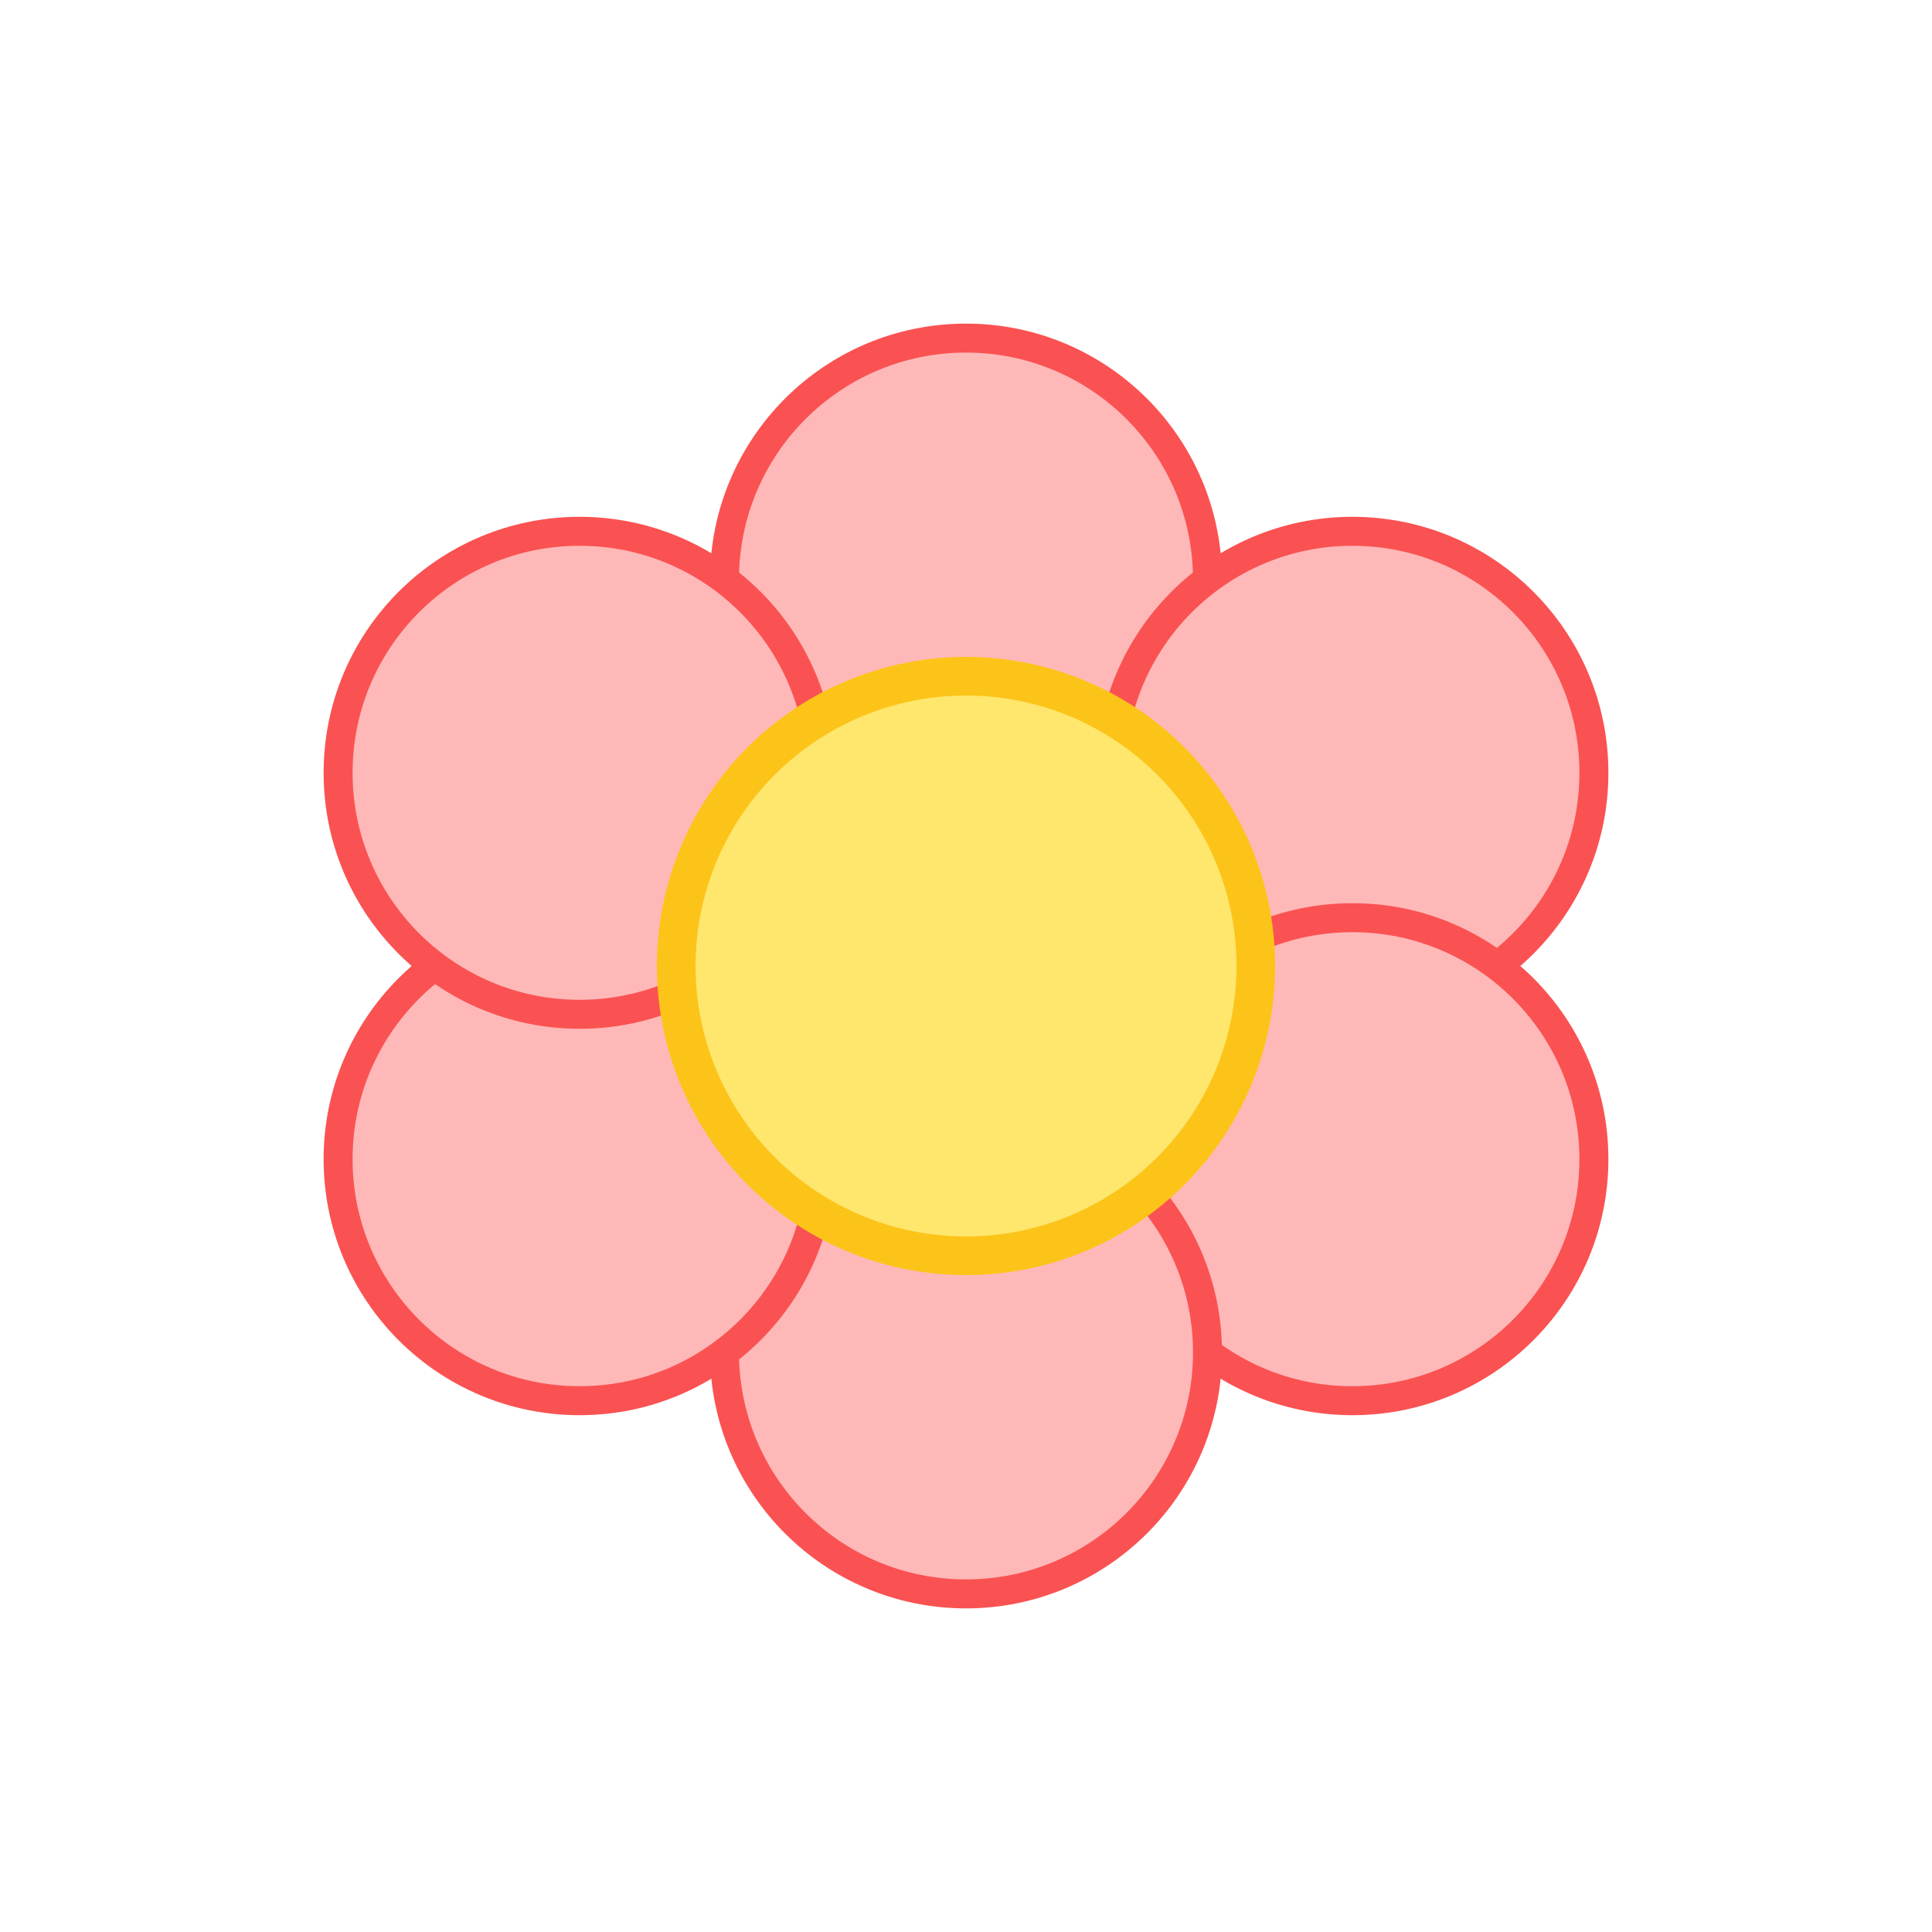
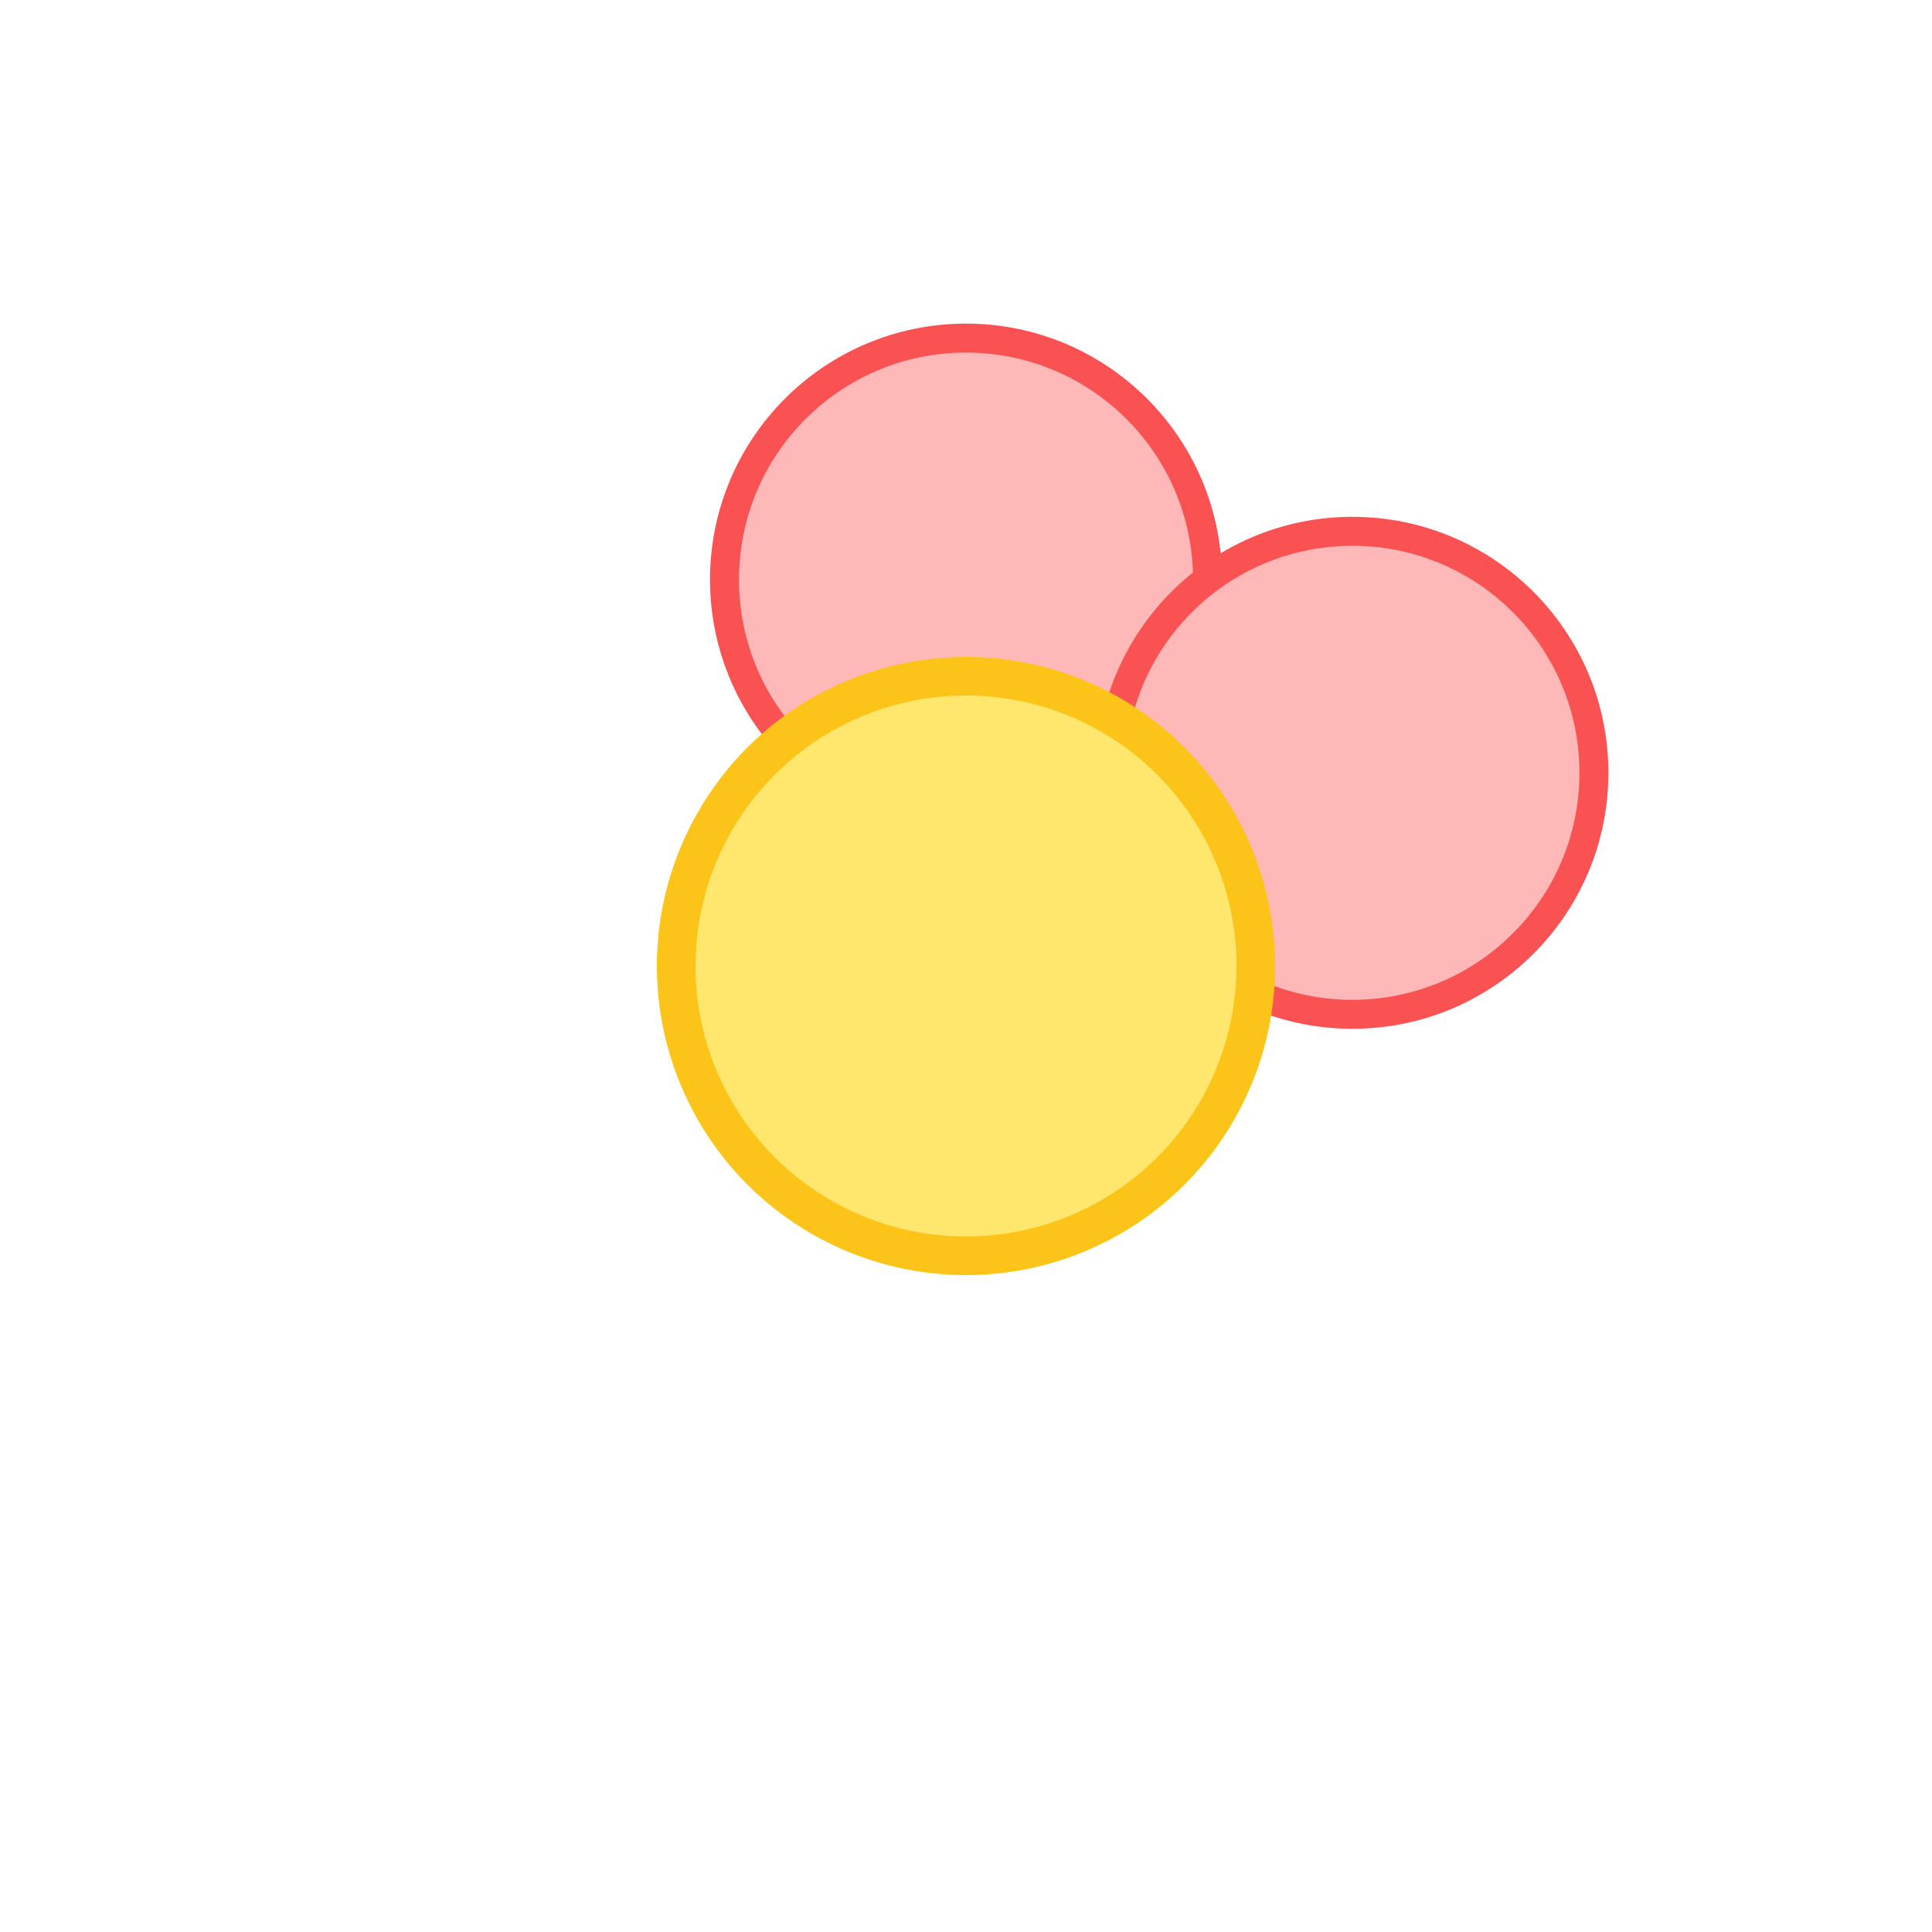
<svg xmlns="http://www.w3.org/2000/svg" viewBox="0 0 200 200">
  <g>
    <circle cx="100" cy="60" r="25" fill="#FFB8B8" stroke="#FA5252" stroke-width="3" />
    <circle cx="140" cy="80" r="25" fill="#FFB8B8" stroke="#FA5252" stroke-width="3" />
-     <circle cx="140" cy="120" r="25" fill="#FFB8B8" stroke="#FA5252" stroke-width="3" />
-     <circle cx="100" cy="140" r="25" fill="#FFB8B8" stroke="#FA5252" stroke-width="3" />
-     <circle cx="60" cy="120" r="25" fill="#FFB8B8" stroke="#FA5252" stroke-width="3" />
-     <circle cx="60" cy="80" r="25" fill="#FFB8B8" stroke="#FA5252" stroke-width="3" />
    <circle cx="100" cy="100" r="30" fill="#FFE66D" stroke="#FCC419" stroke-width="4" />
  </g>
</svg>